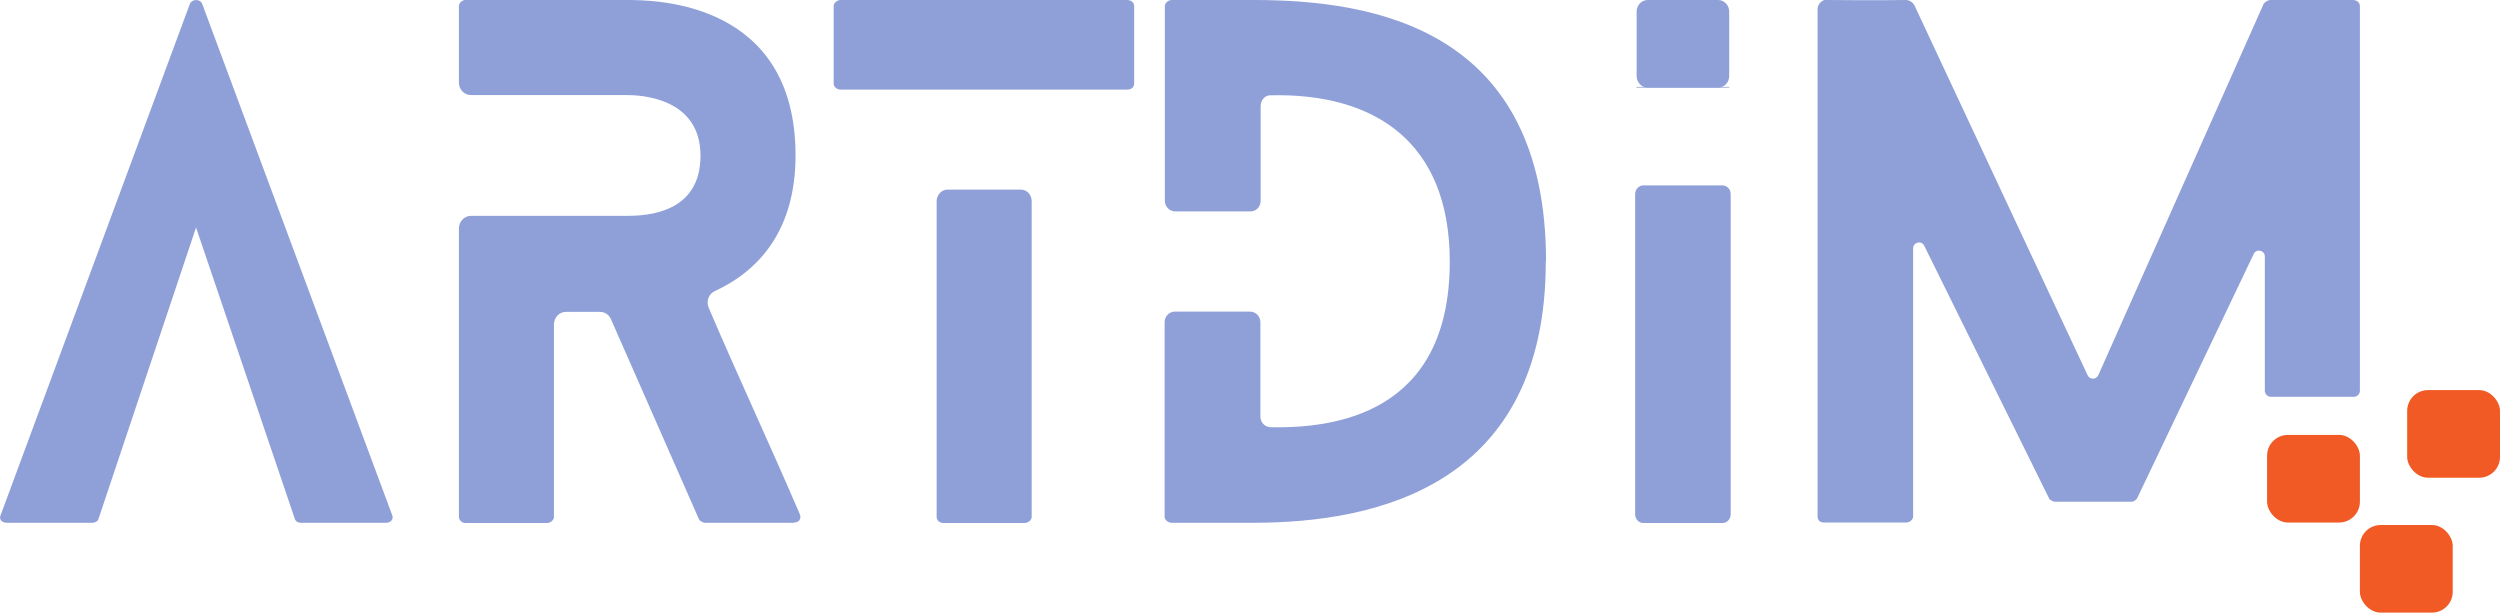
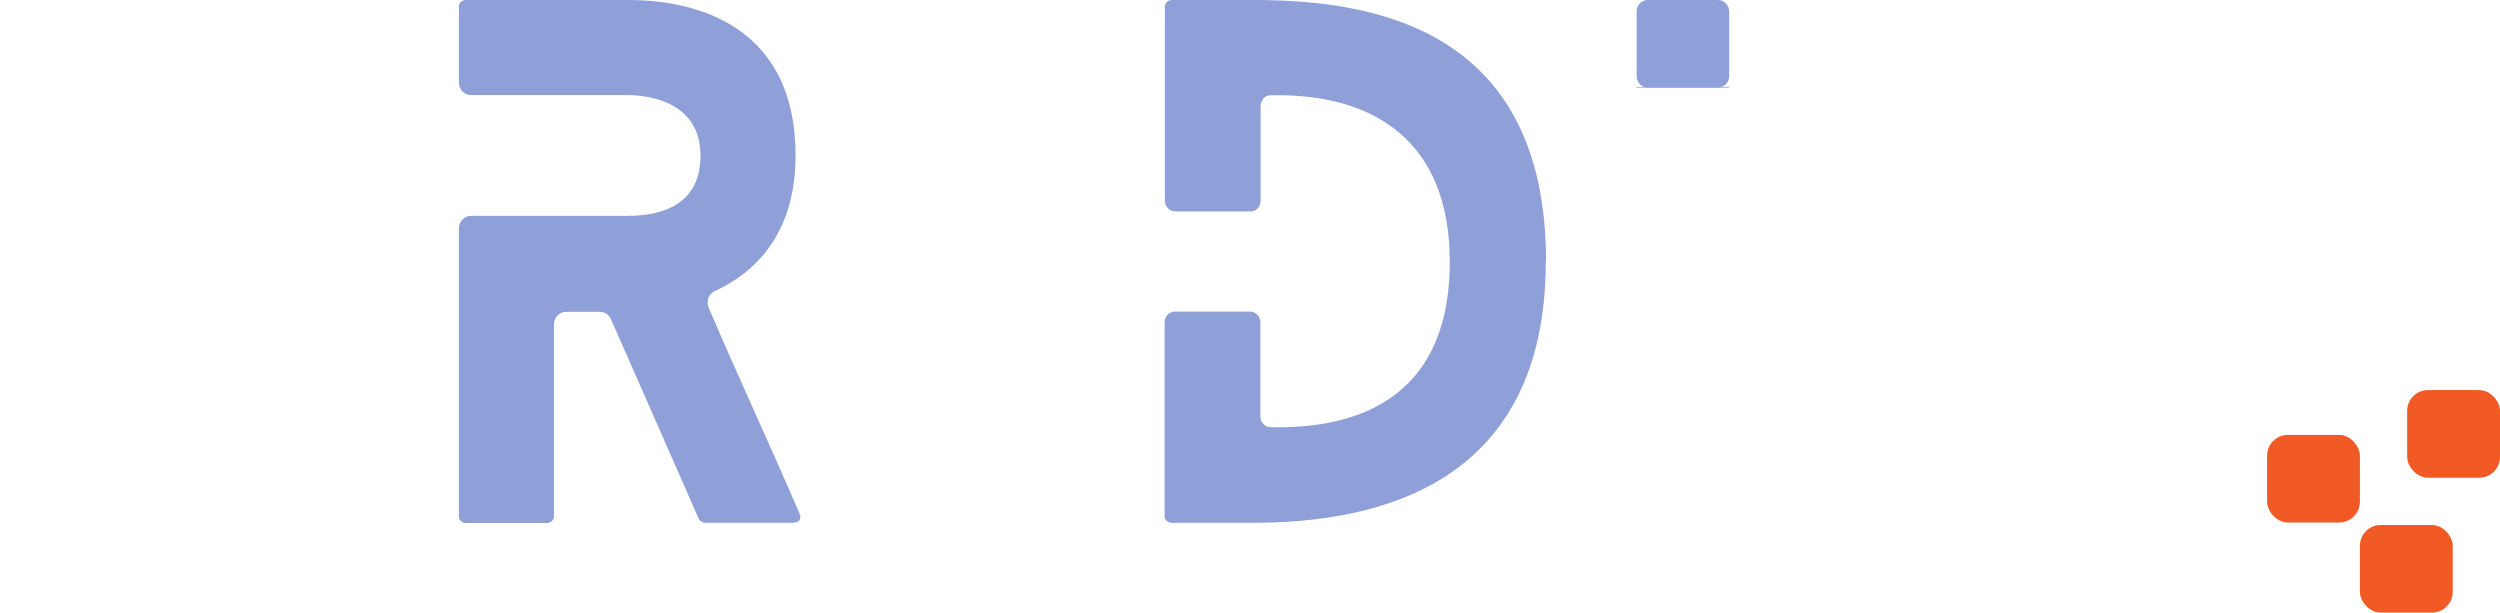
<svg xmlns="http://www.w3.org/2000/svg" id="Calque_2" data-name="Calque 2" viewBox="0 0 101 24.75">
  <defs>
    <style>
      .cls-1 {
        fill: #f15a24;
      }

      .cls-2 {
        fill: #8fa0d8;
      }
    </style>
  </defs>
  <g id="Calque_1-2" data-name="Calque 1">
-     <path class="cls-2" d="M15.62,21.12h-3.48c-.08,0-.2-.05-.23-.16l-3.99-11.77-3.94,11.77c-.03.11-.15.16-.25.16H.28c-.23,0-.33-.16-.25-.32L7.67.16c.08-.21.43-.21.5,0l7.67,20.64c.08.16-.05.32-.23.32Z" />
    <path class="cls-2" d="M32.09,21.12h-3.61c-.08,0-.23-.08-.25-.16l-3.55-8.07c-.08-.18-.25-.29-.44-.29h-1.38c-.27,0-.48.23-.48.51v7.78c0,.11-.13.24-.28.24h-3.31c-.13,0-.25-.13-.25-.24v-11.66c0-.28.22-.51.48-.51h6.3c.83,0,2.98-.11,2.98-2.43s-2.37-2.45-2.98-2.45h-6.3c-.27,0-.48-.23-.48-.51V.24c0-.11.13-.24.25-.24h6.54c1.14,0,6.81.05,6.81,6.28,0,2.98-1.44,4.64-3.26,5.48-.25.11-.36.41-.25.67,1.2,2.81,2.49,5.56,3.68,8.34.08.18-.03.34-.23.34Z" />
-     <path class="cls-2" d="M33.68,3.38V.24c0-.11.13-.24.28-.24h11.58c.18,0,.28.13.28.24v3.14c0,.13-.1.24-.28.24h-11.58c-.15,0-.28-.11-.28-.24ZM41.24,7.66c.25,0,.44.21.44.47v12.76c0,.11-.13.24-.3.24h-3.26c-.18,0-.28-.13-.28-.24v-12.76c0-.26.2-.47.44-.47h2.95Z" />
    <path class="cls-2" d="M62.45,10.56c0,9.03-6.79,10.56-11.81,10.56h-3.31c-.15,0-.28-.13-.28-.24v-7.86c0-.24.18-.43.41-.43h3.05c.22,0,.41.19.41.43v3.81c0,.23.18.42.4.43,2.57.05,7.25-.51,7.25-6.69,0-4.86-3.06-6.82-7.25-6.72-.22,0-.39.2-.39.43v3.83c0,.24-.18.43-.41.43h-3.05c-.22,0-.41-.19-.41-.43V.24c0-.11.13-.24.28-.24h3.31c4.92,0,11.81,1.19,11.81,10.56Z" />
-     <path class="cls-2" d="M66.06,7.84v12.94c0,.19.15.35.33.35h3.2c.18,0,.33-.16.33-.35V7.84c0-.19-.15-.35-.33-.35h-3.2c-.18,0-.33.16-.33.35Z" />
    <path class="cls-2" d="M66.11,3.51v.03h3.75v-.03h-3.75Z" />
-     <path class="cls-2" d="M91.5,10.37c0-.26-.34-.34-.45-.11l-4.7,9.85c-.03.08-.15.16-.23.16h-3.1c-.08,0-.23-.08-.25-.16l-5.03-10.18c-.11-.23-.45-.15-.45.11v10.83c0,.11-.13.24-.28.24h-3.33c-.18,0-.25-.13-.25-.24V.37c.01-.27.25-.37.28-.37,0,0,2.34.02,3.29,0,.14,0,.29.1.35.23,1.73,3.71,6.99,14.93,6.99,14.93.09.19.34.18.43,0L91.45.16c.05-.08.18-.16.28-.16h3.33c.18,0,.28.13.28.24v15.54c0,.14-.11.25-.24.25h-3.36c-.13,0-.24-.11-.24-.25v-5.41Z" />
    <rect class="cls-1" x="91.59" y="17.57" width="3.75" height="3.54" rx=".84" ry=".84" />
    <rect class="cls-1" x="97.25" y="15.76" width="3.75" height="3.54" rx=".84" ry=".84" />
    <rect class="cls-1" x="95.34" y="21.21" width="3.75" height="3.54" rx=".84" ry=".84" />
    <path class="cls-2" d="M69.86.47v2.6c0,.26-.2.47-.45.47h-2.84c-.25,0-.45-.21-.45-.47V.47c0-.26.2-.47.45-.47h2.84c.25,0,.45.21.45.47Z" />
  </g>
</svg>